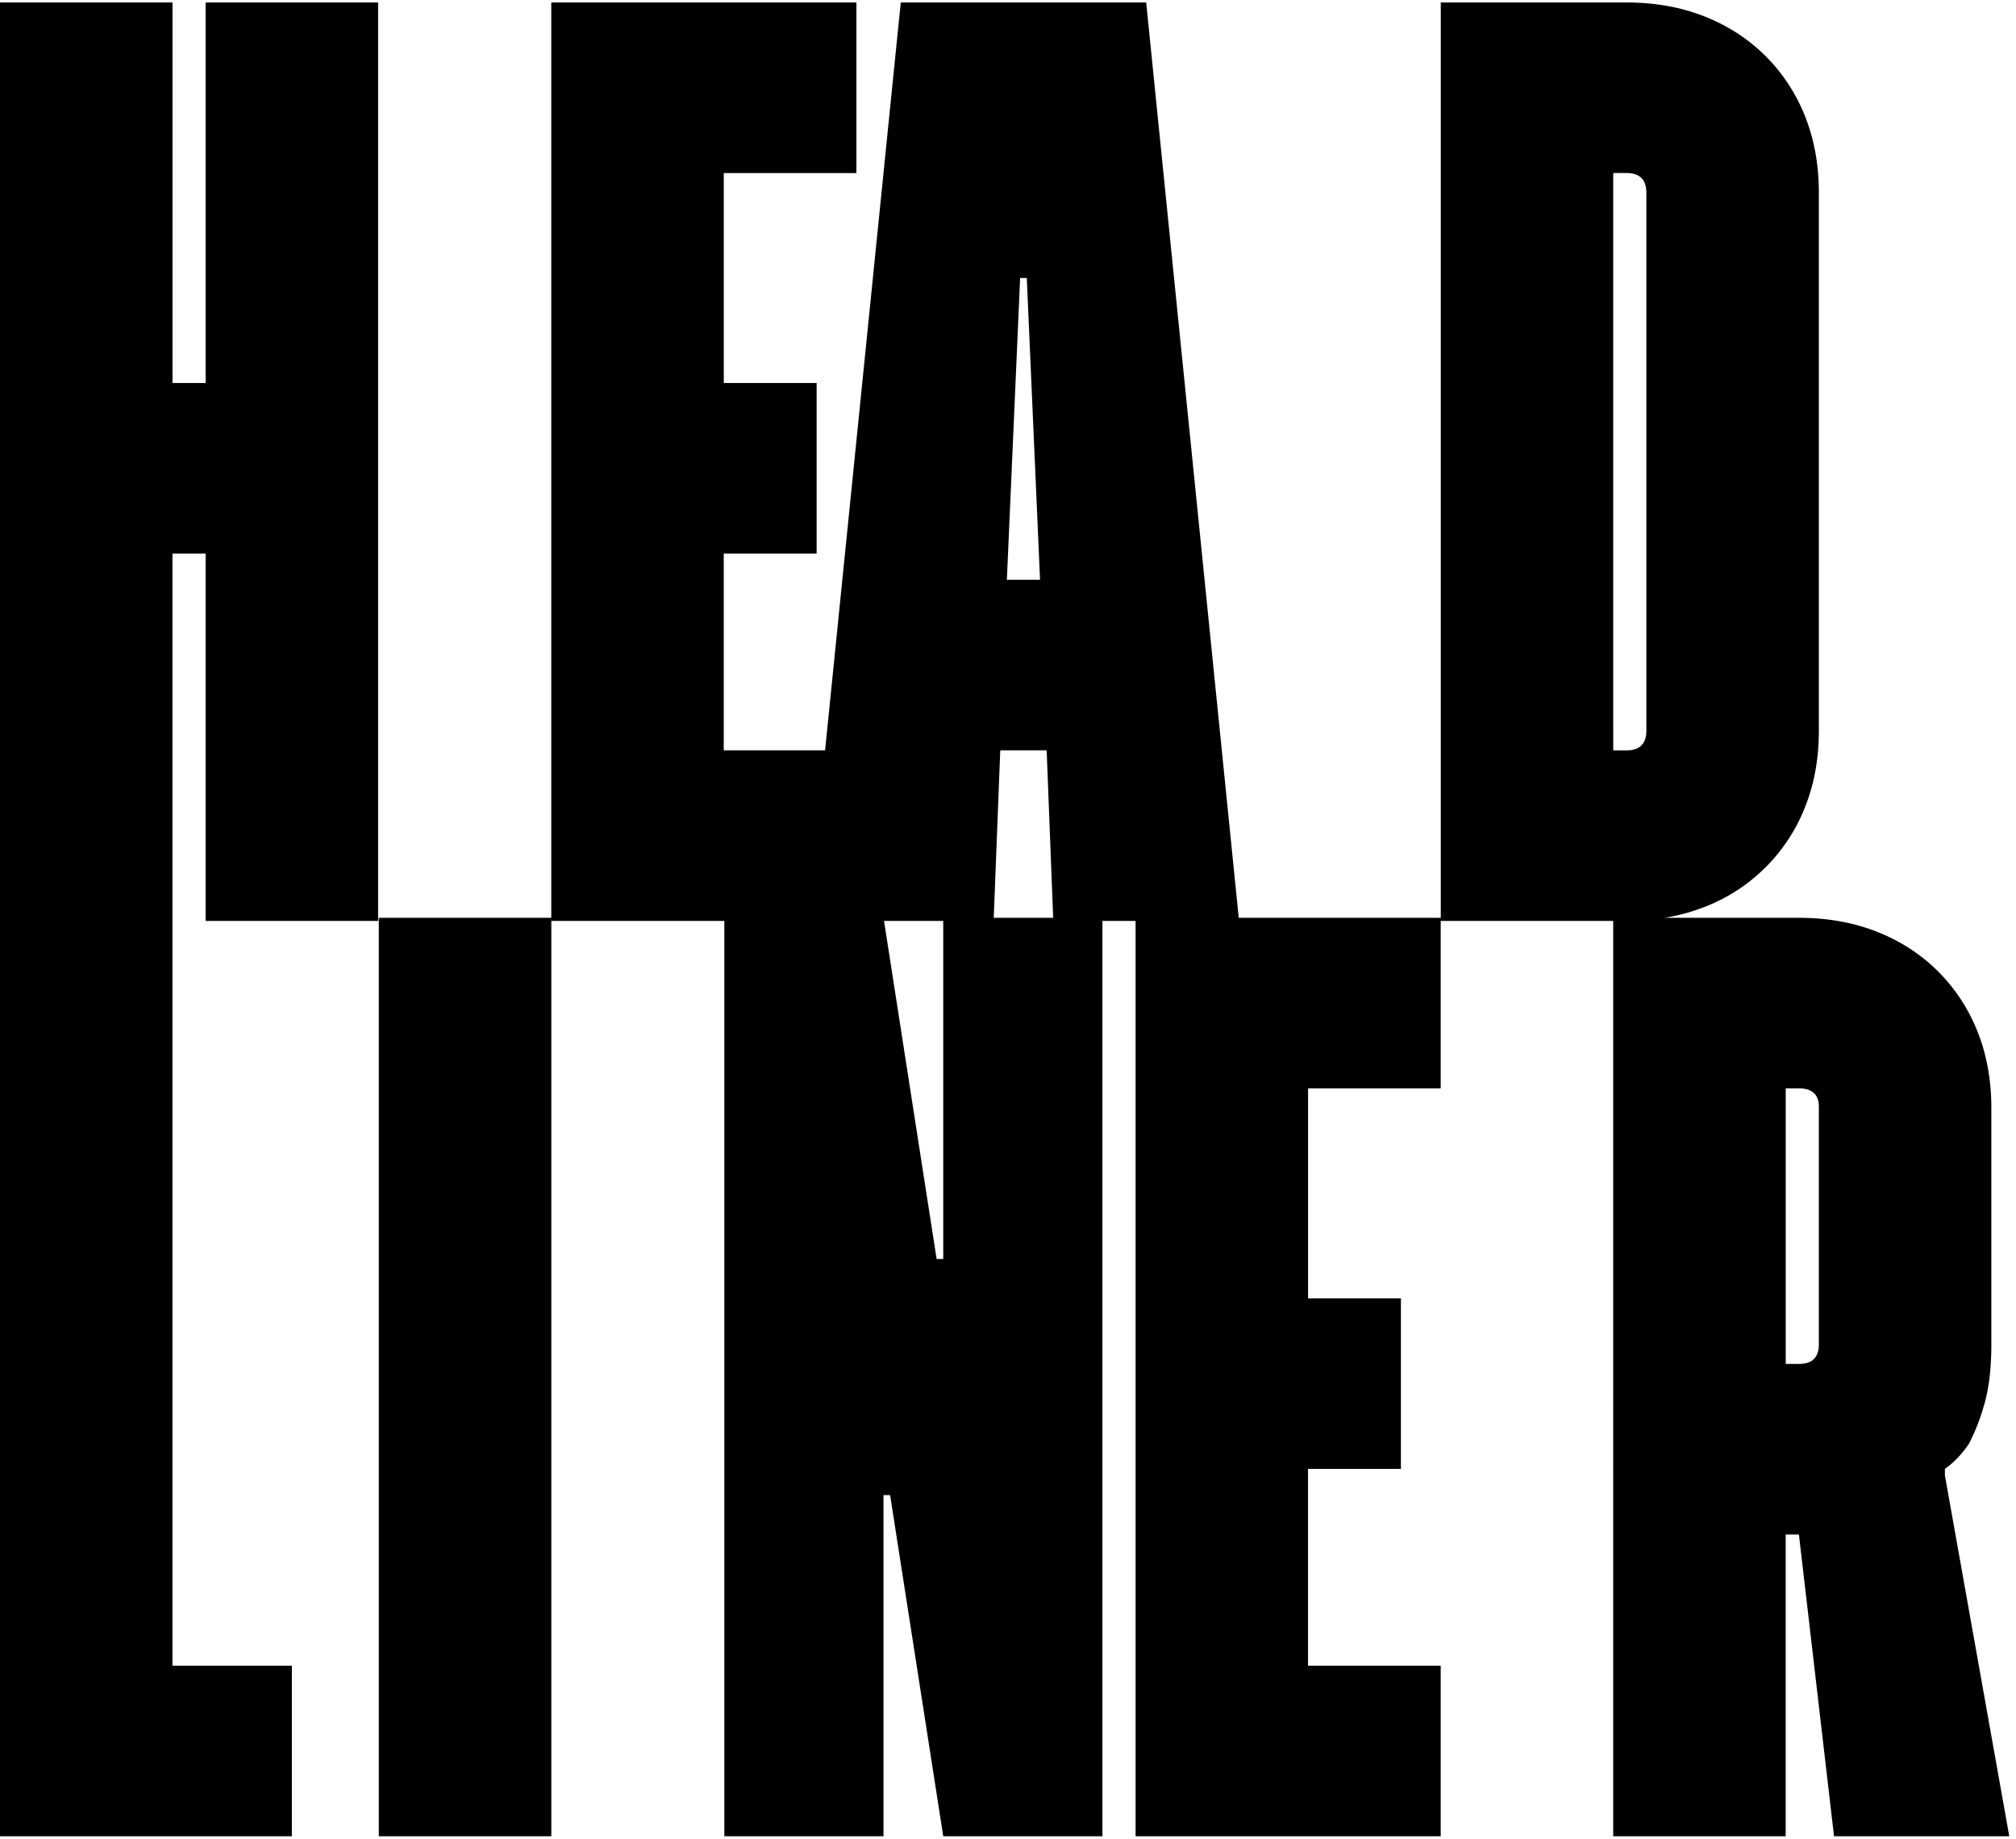
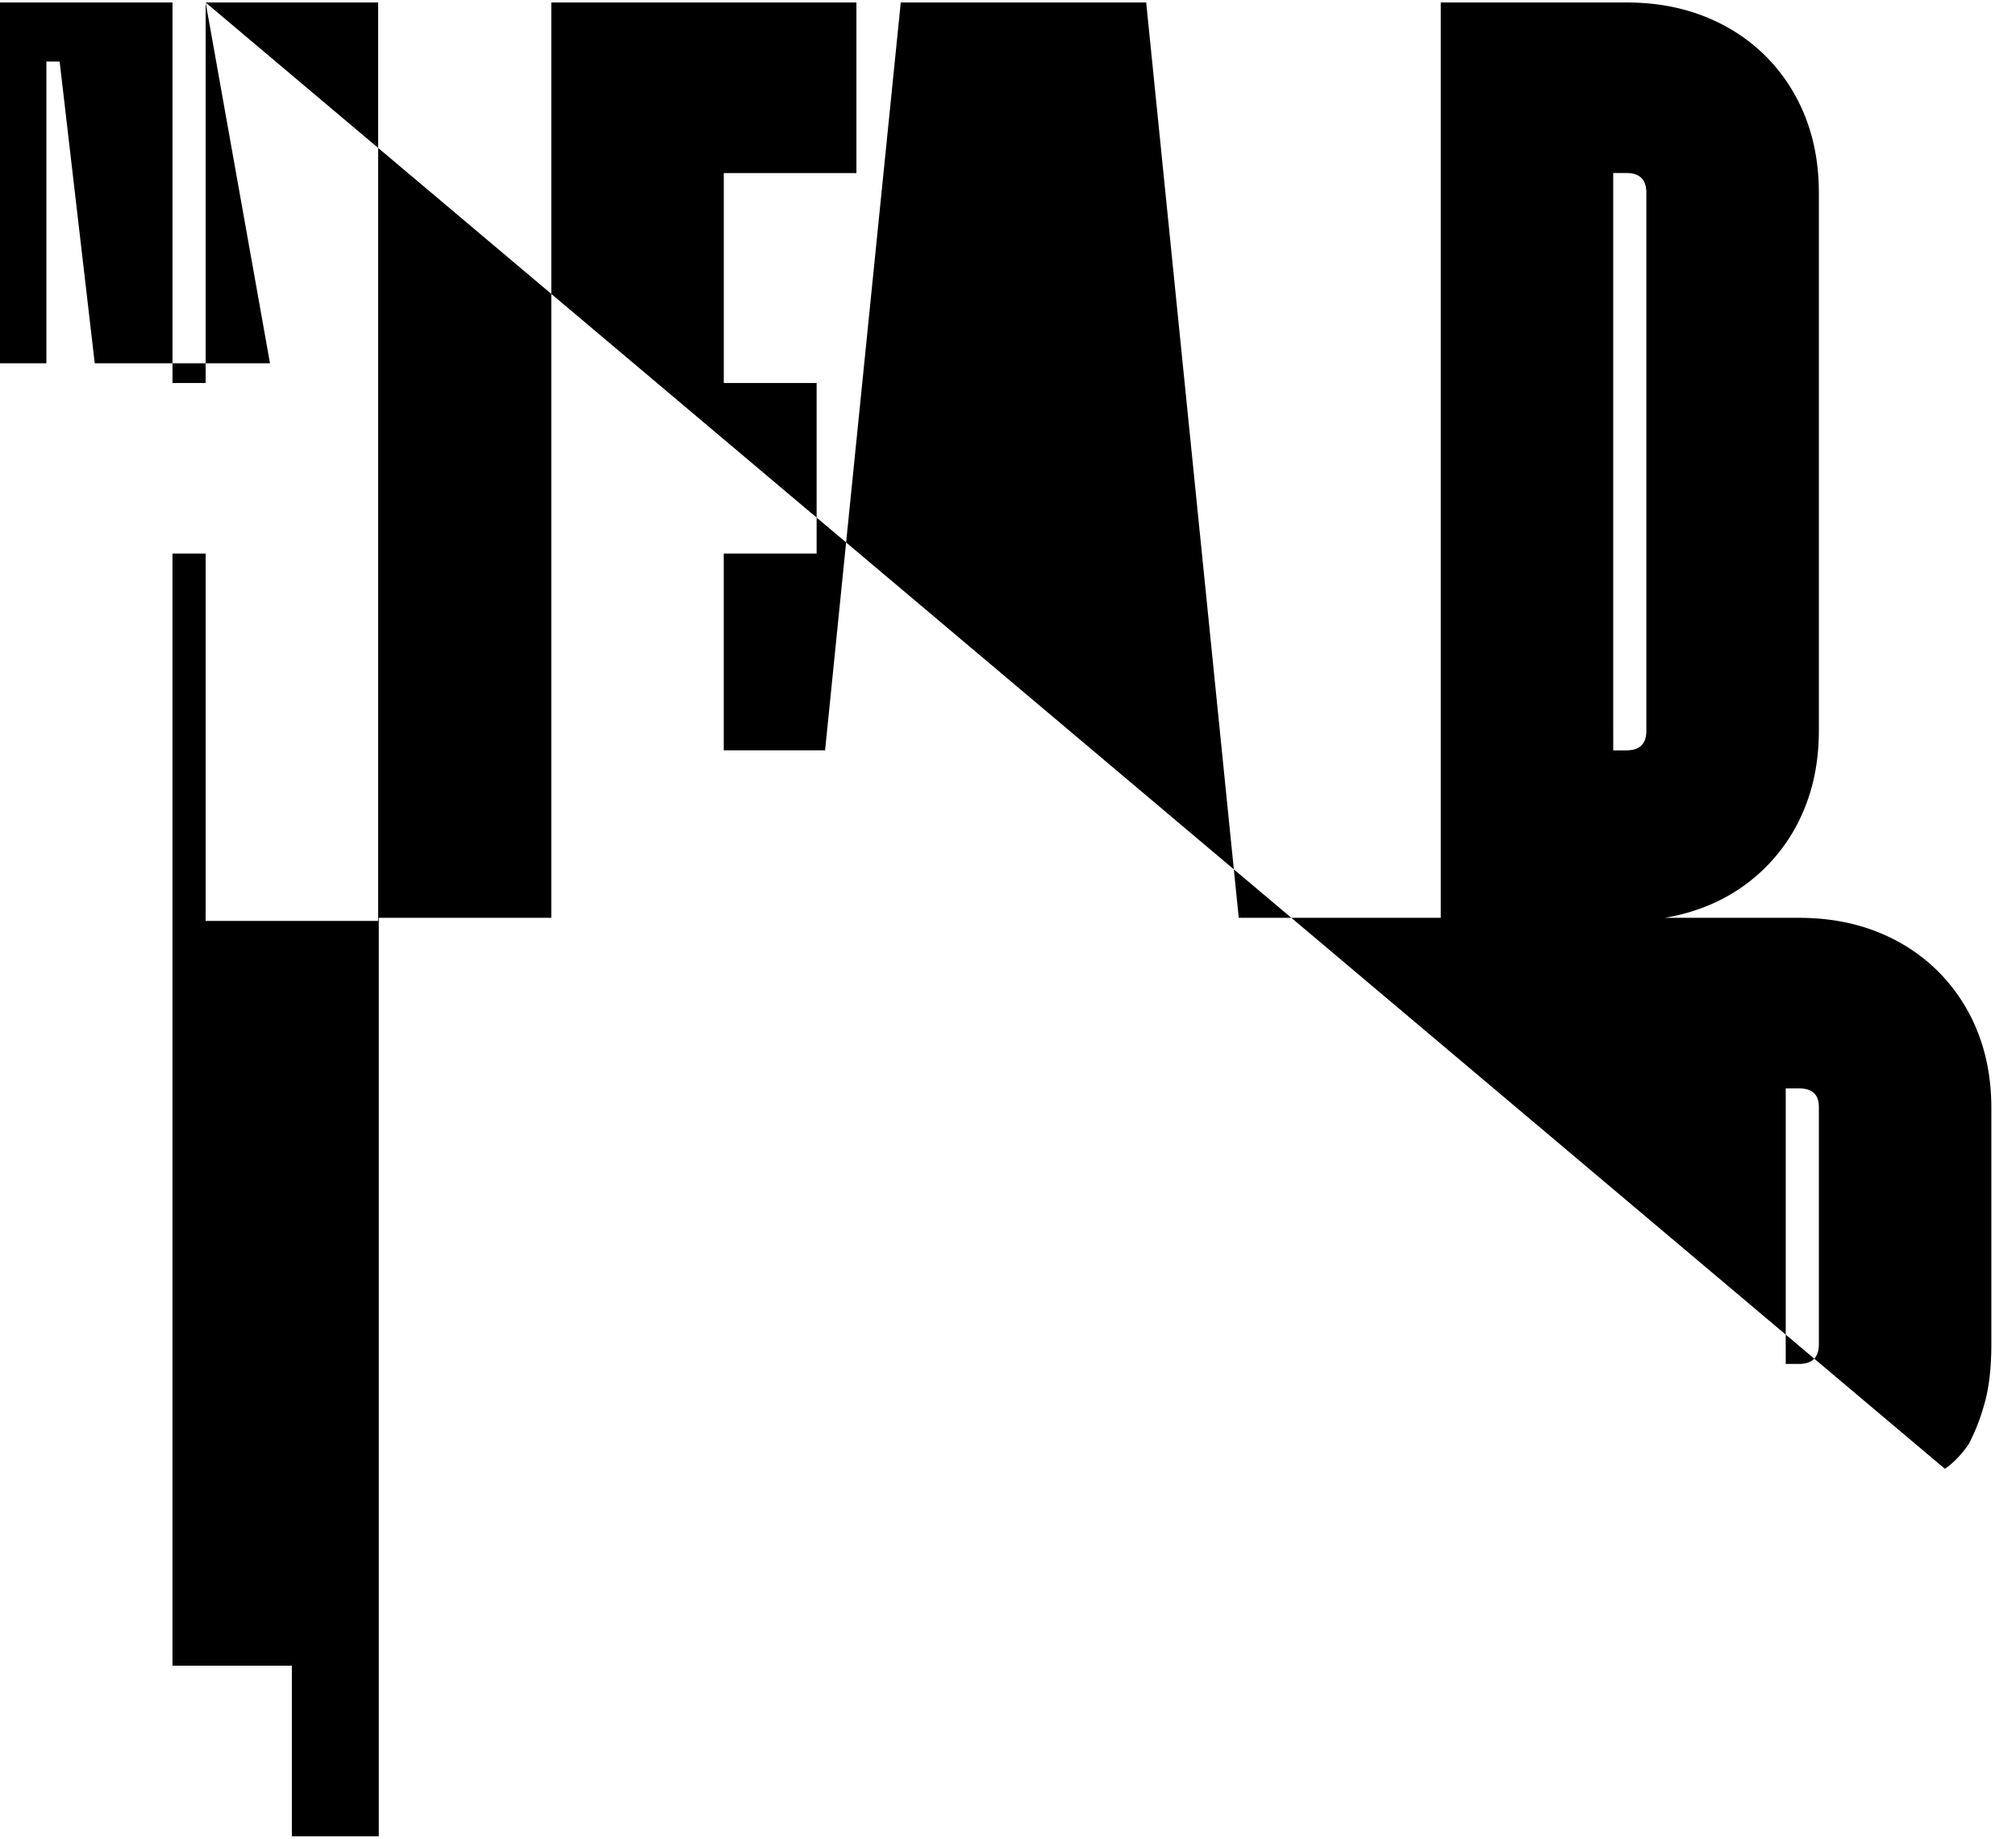
<svg xmlns="http://www.w3.org/2000/svg" width="57" height="52" fill="none" viewBox="0 0 57 52">
-   <path fill="#000" fill-rule="evenodd" d="M5.814.07h4.877v25.974H5.814v-10.39h-.938v31.452h3.376v4.824H0V.07h4.877v10.761h.937zM54.99 41.726l1.82 10.204h-4.955l-.993-8.534h-.374v8.534h-4.877V26.044h-4.877v4.736h-3.75v5.937h2.625v4.823h-2.626v5.566h3.751v4.824h-8.627V26.044h-.938v25.885h-4.5l-1.502-9.647h-.187v9.647h-4.5V26.044h-4.892v25.885H10.71V25.956h4.877V.07h8.627v4.824h-3.75v5.937h2.625v4.824h-2.626v5.565h2.865L25.468.07h6.939l2.617 25.886h5.712V.07h5.251q1.2 0 2.194.39t1.726 1.113a5 5 0 0 1 1.125 1.707q.394.983.394 2.17v15.213q0 1.188-.394 2.17a4.97 4.97 0 0 1-2.85 2.82 5.5 5.5 0 0 1-1.12.303h3.802q1.2 0 2.194.389.994.39 1.726 1.113a5 5 0 0 1 1.125 1.707c.263.656.394 1.383.394 2.17v6.68c0 .688-.07 1.268-.207 1.724a5.7 5.7 0 0 1-.43 1.095q-.301.445-.676.704zm-26.522-25.33h.938l-.375-8.534h-.188zm-.187 4.824-.184 4.736h1.68l-.184-4.736zm-1.612 14.384v-9.56h-1.674l1.487 9.56zM45.612 21.22h.375q.562 0 .562-.556V5.45q0-.557-.562-.557h-.375zm5.814 10.08q0-.52-.563-.52h-.374v7.792h.374q.564 0 .563-.556z" clip-rule="evenodd" />
+   <path fill="#000" fill-rule="evenodd" d="M5.814.07h4.877v25.974H5.814v-10.39h-.938v31.452h3.376v4.824H0V.07h4.877v10.761h.937zl1.82 10.204h-4.955l-.993-8.534h-.374v8.534h-4.877V26.044h-4.877v4.736h-3.75v5.937h2.625v4.823h-2.626v5.566h3.751v4.824h-8.627V26.044h-.938v25.885h-4.5l-1.502-9.647h-.187v9.647h-4.5V26.044h-4.892v25.885H10.71V25.956h4.877V.07h8.627v4.824h-3.75v5.937h2.625v4.824h-2.626v5.565h2.865L25.468.07h6.939l2.617 25.886h5.712V.07h5.251q1.2 0 2.194.39t1.726 1.113a5 5 0 0 1 1.125 1.707q.394.983.394 2.17v15.213q0 1.188-.394 2.17a4.97 4.97 0 0 1-2.85 2.82 5.5 5.5 0 0 1-1.12.303h3.802q1.2 0 2.194.389.994.39 1.726 1.113a5 5 0 0 1 1.125 1.707c.263.656.394 1.383.394 2.17v6.68c0 .688-.07 1.268-.207 1.724a5.7 5.7 0 0 1-.43 1.095q-.301.445-.676.704zm-26.522-25.33h.938l-.375-8.534h-.188zm-.187 4.824-.184 4.736h1.68l-.184-4.736zm-1.612 14.384v-9.56h-1.674l1.487 9.56zM45.612 21.22h.375q.562 0 .562-.556V5.45q0-.557-.562-.557h-.375zm5.814 10.08q0-.52-.563-.52h-.374v7.792h.374q.564 0 .563-.556z" clip-rule="evenodd" />
</svg>